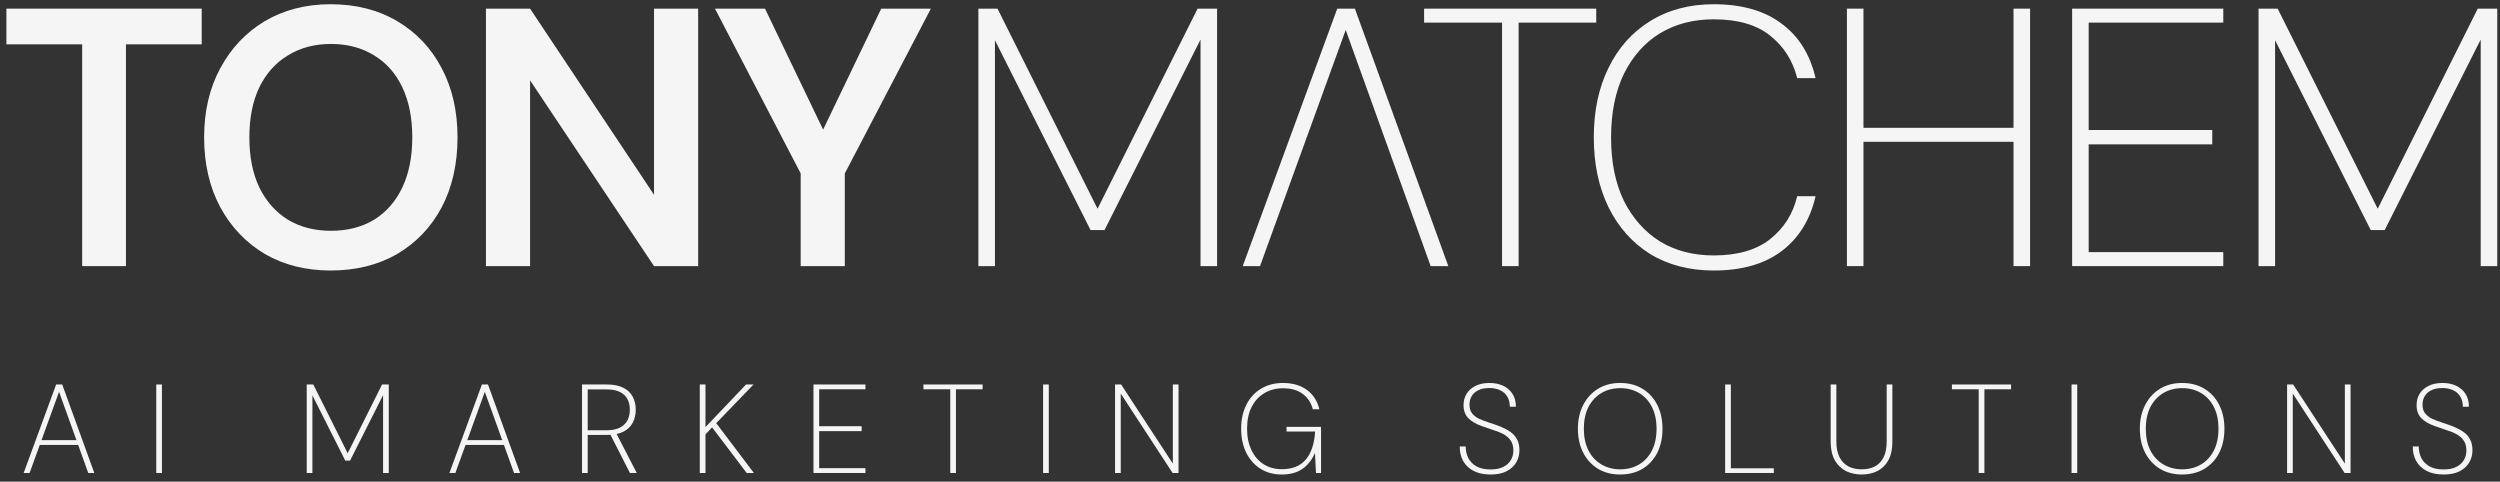
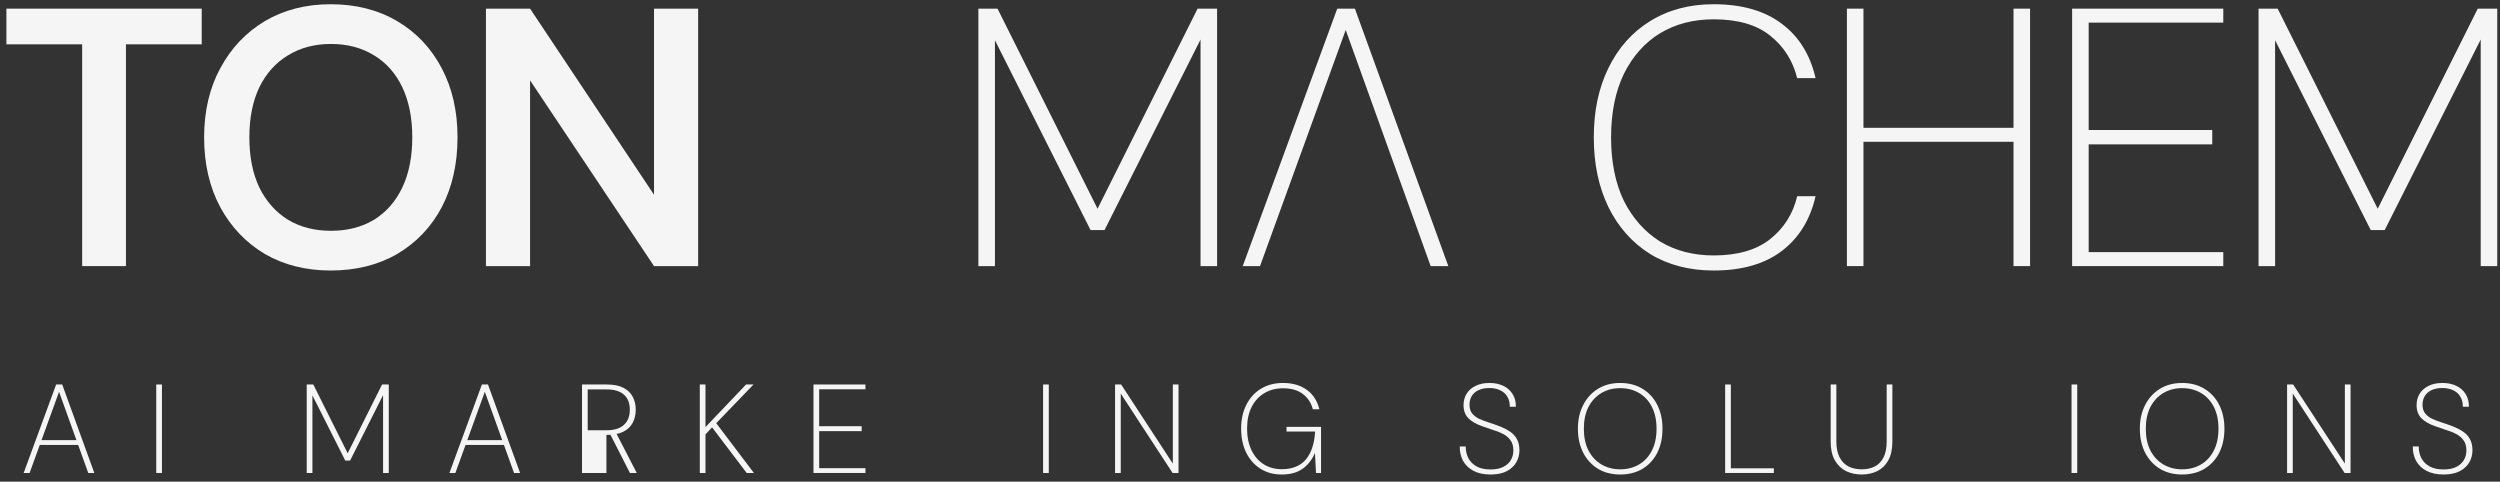
<svg xmlns="http://www.w3.org/2000/svg" width="327" height="63" viewBox="0 0 327 63" fill="none">
  <rect x="0" y="0" width="327" height="63" fill="#333333" stroke="none" />
  <path d="M10.748 34.806V5.798H0.838V1.131H26.383V5.798H16.473V34.806H10.748Z" fill="#F5F5F5" />
  <path d="M43.248 35.383C40.008 35.383 37.138 34.662 34.636 33.218C32.167 31.743 30.227 29.707 28.815 27.109C27.404 24.479 26.699 21.432 26.699 17.969C26.699 14.537 27.404 11.522 28.815 8.924C30.227 6.295 32.167 4.242 34.636 2.767C37.138 1.292 40.008 0.554 43.248 0.554C46.551 0.554 49.453 1.292 51.955 2.767C54.456 4.242 56.397 6.295 57.776 8.924C59.155 11.522 59.844 14.537 59.844 17.969C59.844 21.432 59.155 24.479 57.776 27.109C56.397 29.707 54.456 31.743 51.955 33.218C49.453 34.662 46.551 35.383 43.248 35.383ZM43.296 30.188C45.444 30.188 47.321 29.707 48.924 28.744C50.528 27.75 51.762 26.339 52.628 24.511C53.494 22.683 53.927 20.502 53.927 17.969C53.927 15.435 53.494 13.254 52.628 11.426C51.762 9.598 50.528 8.203 48.924 7.241C47.321 6.247 45.444 5.749 43.296 5.749C41.147 5.749 39.271 6.247 37.667 7.241C36.063 8.203 34.813 9.598 33.915 11.426C33.049 13.254 32.616 15.435 32.616 17.969C32.616 20.502 33.049 22.683 33.915 24.511C34.813 26.339 36.063 27.75 37.667 28.744C39.271 29.707 41.147 30.188 43.296 30.188Z" fill="#F5F5F5" />
  <path d="M63.561 34.806V1.131H69.334L85.546 25.473V1.131H91.318V34.806H85.546L69.334 10.512V34.806H63.561Z" fill="#F5F5F5" />
-   <path d="M104.729 34.806V22.683L93.52 1.131H100.063L108.289 18.257H107.038L115.265 1.131H121.759L110.502 22.683V34.806H104.729Z" fill="#F5F5F5" />
  <path d="M127.973 34.806V1.131H130.474L143.559 27.301L156.644 1.131H159.194V34.806H157.029V5.172L144.473 30.091H142.645L130.137 5.268V34.806H127.973Z" fill="#F5F5F5" />
  <path d="M162.549 34.806L174.912 1.131H177.221L189.44 34.806H187.131L176.019 3.921L164.81 34.806H162.549Z" fill="#F5F5F5" />
-   <path d="M196.47 34.806V2.959H186.272V1.131H208.786V2.959H198.635V34.806H196.47Z" fill="#F5F5F5" />
  <path d="M224.151 35.383C220.976 35.383 218.202 34.662 215.829 33.218C213.487 31.743 211.675 29.707 210.393 27.109C209.11 24.479 208.468 21.432 208.468 17.969C208.468 14.505 209.11 11.474 210.393 8.876C211.675 6.247 213.487 4.21 215.829 2.767C218.202 1.292 220.976 0.554 224.151 0.554C227.839 0.554 230.806 1.404 233.051 3.104C235.296 4.771 236.771 7.145 237.477 10.223H235.071C234.494 7.914 233.307 6.054 231.511 4.643C229.748 3.232 227.294 2.526 224.151 2.526C221.489 2.526 219.148 3.136 217.127 4.354C215.139 5.573 213.568 7.337 212.413 9.646C211.291 11.955 210.729 14.729 210.729 17.969C210.729 21.208 211.291 23.982 212.413 26.291C213.568 28.568 215.139 30.332 217.127 31.583C219.148 32.801 221.489 33.411 224.151 33.411C227.262 33.411 229.715 32.705 231.511 31.294C233.339 29.851 234.526 27.975 235.071 25.666H237.477C236.771 28.744 235.296 31.134 233.051 32.834C230.806 34.533 227.839 35.383 224.151 35.383Z" fill="#F5F5F5" />
  <path d="M263.369 34.806V1.131H265.534V34.806H263.369ZM241.576 34.806V1.131H243.741V34.806H241.576ZM243.019 18.546V16.718H264.235V18.546H243.019Z" fill="#F5F5F5" />
  <path d="M271.034 34.806V1.131H290.806V2.959H273.199V17.006H289.363V18.883H273.199V32.978H290.806V34.806H271.034Z" fill="#F5F5F5" />
  <path d="M295.418 34.806V1.131H297.92L311.005 27.301L324.09 1.131H326.64V34.806H324.475V5.172L311.919 30.091H310.091L297.583 5.268V34.806H295.418Z" fill="#F5F5F5" />
  <path d="M3.094 61.866L7.344 50.291H8.137L12.338 61.866H11.544L7.724 51.25L3.871 61.866H3.094ZM4.896 58.195L5.144 57.567H10.304L10.552 58.195H4.896Z" fill="#F5F5F5" />
  <path d="M20.437 61.866V50.291H21.181V61.866H20.437Z" fill="#F5F5F5" />
  <path d="M40.119 61.866V50.291H40.979L45.477 59.286L49.975 50.291H50.851V61.866H50.107V51.68L45.791 60.246H45.163L40.863 51.713V61.866H40.119Z" fill="#F5F5F5" />
  <path d="M58.784 61.866L63.034 50.291H63.828L68.028 61.866H67.235L63.415 51.25L59.562 61.866H58.784ZM60.587 58.195L60.835 57.567H65.995L66.243 58.195H60.587Z" fill="#F5F5F5" />
-   <path d="M76.128 61.866V50.291H79.369C80.262 50.291 80.984 50.434 81.535 50.72C82.097 51.007 82.505 51.398 82.759 51.895C83.023 52.391 83.156 52.953 83.156 53.581C83.156 54.221 83.023 54.794 82.759 55.301C82.494 55.797 82.081 56.189 81.519 56.475C80.967 56.751 80.234 56.889 79.319 56.889H76.872V61.866H76.128ZM82.395 61.866L79.716 56.608H80.576L83.288 61.866H82.395ZM76.872 56.277H79.336C80.339 56.277 81.094 56.045 81.601 55.582C82.119 55.119 82.379 54.452 82.379 53.581C82.379 52.732 82.125 52.082 81.618 51.63C81.111 51.167 80.35 50.935 79.336 50.935H76.872V56.277Z" fill="#F5F5F5" />
+   <path d="M76.128 61.866V50.291H79.369C80.262 50.291 80.984 50.434 81.535 50.72C82.097 51.007 82.505 51.398 82.759 51.895C83.023 52.391 83.156 52.953 83.156 53.581C83.156 54.221 83.023 54.794 82.759 55.301C82.494 55.797 82.081 56.189 81.519 56.475C80.967 56.751 80.234 56.889 79.319 56.889V61.866H76.128ZM82.395 61.866L79.716 56.608H80.576L83.288 61.866H82.395ZM76.872 56.277H79.336C80.339 56.277 81.094 56.045 81.601 55.582C82.119 55.119 82.379 54.452 82.379 53.581C82.379 52.732 82.125 52.082 81.618 51.63C81.111 51.167 80.35 50.935 79.336 50.935H76.872V56.277Z" fill="#F5F5F5" />
  <path d="M91.532 61.866V50.291H92.276V55.863L97.584 50.291H98.56L93.682 55.351L98.61 61.866H97.667L93.136 55.896L92.276 56.822V61.866H91.532Z" fill="#F5F5F5" />
  <path d="M106.403 61.866V50.291H113.2V50.919H107.148V55.748H112.704V56.392H107.148V61.238H113.2V61.866H106.403Z" fill="#F5F5F5" />
-   <path d="M124.294 61.866V50.919H120.788V50.291H128.527V50.919H125.038V61.866H124.294Z" fill="#F5F5F5" />
  <path d="M136.437 61.866V50.291H137.181V61.866H136.437Z" fill="#F5F5F5" />
  <path d="M145.85 61.866V50.291H146.644L153.407 60.642V50.291H154.151V61.866H153.374L146.594 51.481V61.866H145.85Z" fill="#F5F5F5" />
  <path d="M167.65 62.065C166.58 62.065 165.649 61.811 164.855 61.304C164.061 60.797 163.444 60.097 163.003 59.204C162.562 58.3 162.341 57.252 162.341 56.062C162.341 54.882 162.567 53.846 163.019 52.953C163.471 52.049 164.105 51.349 164.921 50.853C165.748 50.346 166.712 50.092 167.815 50.092C169.061 50.092 170.097 50.39 170.924 50.985C171.751 51.58 172.302 52.429 172.577 53.532H171.718C171.508 52.705 171.078 52.043 170.428 51.547C169.777 51.04 168.906 50.787 167.815 50.787C166.889 50.787 166.073 51.002 165.367 51.431C164.662 51.85 164.111 52.451 163.714 53.234C163.317 54.017 163.118 54.959 163.118 56.062C163.118 57.142 163.311 58.085 163.697 58.89C164.083 59.683 164.612 60.295 165.285 60.725C165.968 61.155 166.757 61.37 167.65 61.37C169.039 61.37 170.091 60.946 170.808 60.097C171.525 59.237 171.927 58.019 172.015 56.442H168.278V55.83H172.792V61.866H172.131L171.999 59.253C171.734 59.86 171.398 60.372 170.99 60.791C170.593 61.21 170.119 61.53 169.568 61.75C169.017 61.96 168.377 62.065 167.65 62.065Z" fill="#F5F5F5" />
  <path d="M194.971 62.065C194.078 62.065 193.329 61.905 192.722 61.585C192.127 61.265 191.675 60.83 191.366 60.279C191.069 59.716 190.925 59.088 190.936 58.394H191.714C191.714 58.934 191.824 59.435 192.044 59.898C192.276 60.35 192.629 60.714 193.103 60.99C193.588 61.265 194.205 61.403 194.955 61.403C195.638 61.403 196.195 61.293 196.625 61.072C197.066 60.852 197.397 60.554 197.617 60.179C197.838 59.805 197.948 59.386 197.948 58.923C197.948 58.36 197.821 57.914 197.568 57.583C197.325 57.241 197 56.966 196.592 56.756C196.195 56.547 195.749 56.37 195.252 56.227C194.767 56.073 194.288 55.907 193.814 55.731C193.042 55.456 192.452 55.108 192.044 54.689C191.636 54.259 191.432 53.691 191.432 52.986C191.432 52.446 191.559 51.961 191.813 51.531C192.077 51.09 192.463 50.742 192.97 50.489C193.478 50.224 194.095 50.092 194.823 50.092C195.495 50.092 196.09 50.213 196.608 50.456C197.127 50.698 197.535 51.051 197.832 51.514C198.13 51.966 198.279 52.529 198.279 53.201H197.485C197.485 52.683 197.375 52.242 197.154 51.878C196.945 51.514 196.636 51.239 196.228 51.051C195.831 50.853 195.357 50.754 194.806 50.754C194.222 50.754 193.737 50.853 193.351 51.051C192.965 51.239 192.678 51.498 192.491 51.828C192.303 52.148 192.21 52.517 192.21 52.936C192.21 53.41 192.325 53.791 192.557 54.077C192.788 54.364 193.097 54.601 193.483 54.788C193.88 54.965 194.321 55.13 194.806 55.285C195.291 55.439 195.787 55.615 196.294 55.814C196.757 56.001 197.171 56.222 197.535 56.475C197.909 56.729 198.202 57.048 198.411 57.434C198.631 57.82 198.742 58.305 198.742 58.89C198.742 59.463 198.604 59.992 198.328 60.477C198.053 60.951 197.634 61.337 197.072 61.635C196.52 61.921 195.82 62.065 194.971 62.065Z" fill="#F5F5F5" />
  <path d="M211.914 62.065C210.811 62.065 209.847 61.817 209.02 61.321C208.193 60.813 207.548 60.113 207.085 59.22C206.622 58.316 206.39 57.269 206.39 56.078C206.39 54.899 206.622 53.862 207.085 52.969C207.548 52.065 208.193 51.36 209.02 50.853C209.847 50.346 210.811 50.092 211.914 50.092C213.038 50.092 214.014 50.346 214.841 50.853C215.678 51.36 216.323 52.065 216.775 52.969C217.227 53.862 217.453 54.899 217.453 56.078C217.453 57.269 217.227 58.316 216.775 59.22C216.323 60.113 215.678 60.813 214.841 61.321C214.014 61.817 213.038 62.065 211.914 62.065ZM211.93 61.387C212.845 61.387 213.661 61.177 214.378 60.758C215.094 60.339 215.656 59.733 216.064 58.939C216.472 58.145 216.676 57.192 216.676 56.078C216.676 54.965 216.472 54.011 216.064 53.218C215.656 52.424 215.094 51.817 214.378 51.398C213.661 50.98 212.845 50.77 211.93 50.77C211.015 50.77 210.199 50.98 209.483 51.398C208.766 51.817 208.198 52.424 207.779 53.218C207.372 54.011 207.168 54.965 207.168 56.078C207.168 57.192 207.372 58.145 207.779 58.939C208.198 59.733 208.766 60.339 209.483 60.758C210.199 61.177 211.015 61.387 211.93 61.387Z" fill="#F5F5F5" />
  <path d="M225.649 61.866V50.291H226.394V61.254H232.016V61.866H225.649Z" fill="#F5F5F5" />
  <path d="M243.504 62.065C242.754 62.065 242.071 61.916 241.453 61.618C240.847 61.309 240.362 60.841 239.998 60.212C239.634 59.573 239.452 58.752 239.452 57.749V50.291H240.196V57.732C240.196 58.592 240.34 59.292 240.626 59.832C240.913 60.372 241.304 60.769 241.801 61.023C242.308 61.265 242.875 61.387 243.504 61.387C244.154 61.387 244.722 61.265 245.207 61.023C245.703 60.769 246.089 60.372 246.365 59.832C246.64 59.292 246.778 58.592 246.778 57.732V50.291H247.522V57.749C247.522 58.752 247.346 59.573 246.993 60.212C246.64 60.841 246.161 61.309 245.554 61.618C244.948 61.916 244.265 62.065 243.504 62.065Z" fill="#F5F5F5" />
-   <path d="M258.815 61.866V50.919H255.31V50.291H263.049V50.919H259.559V61.866H258.815Z" fill="#F5F5F5" />
  <path d="M270.958 61.866V50.291H271.702V61.866H270.958Z" fill="#F5F5F5" />
  <path d="M285.415 62.065C284.312 62.065 283.348 61.817 282.521 61.321C281.694 60.813 281.049 60.113 280.586 59.22C280.123 58.316 279.892 57.269 279.892 56.078C279.892 54.899 280.123 53.862 280.586 52.969C281.049 52.065 281.694 51.36 282.521 50.853C283.348 50.346 284.312 50.092 285.415 50.092C286.539 50.092 287.515 50.346 288.342 50.853C289.18 51.36 289.825 52.065 290.277 52.969C290.729 53.862 290.955 54.899 290.955 56.078C290.955 57.269 290.729 58.316 290.277 59.22C289.825 60.113 289.18 60.813 288.342 61.321C287.515 61.817 286.539 62.065 285.415 62.065ZM285.431 61.387C286.346 61.387 287.162 61.177 287.879 60.758C288.595 60.339 289.158 59.733 289.566 58.939C289.974 58.145 290.177 57.192 290.177 56.078C290.177 54.965 289.974 54.011 289.566 53.218C289.158 52.424 288.595 51.817 287.879 51.398C287.162 50.98 286.346 50.77 285.431 50.77C284.516 50.77 283.701 50.98 282.984 51.398C282.267 51.817 281.7 52.424 281.281 53.218C280.873 54.011 280.669 54.965 280.669 56.078C280.669 57.192 280.873 58.145 281.281 58.939C281.7 59.733 282.267 60.339 282.984 60.758C283.701 61.177 284.516 61.387 285.431 61.387Z" fill="#F5F5F5" />
  <path d="M299.151 61.866V50.291H299.944L306.708 60.642V50.291H307.452V61.866H306.675L299.895 51.481V61.866H299.151Z" fill="#F5F5F5" />
  <path d="M319.627 62.065C318.734 62.065 317.985 61.905 317.378 61.585C316.783 61.265 316.331 60.83 316.022 60.279C315.725 59.716 315.581 59.088 315.592 58.394H316.37C316.37 58.934 316.48 59.435 316.7 59.898C316.932 60.35 317.285 60.714 317.759 60.99C318.244 61.265 318.861 61.403 319.611 61.403C320.294 61.403 320.851 61.293 321.281 61.072C321.722 60.852 322.053 60.554 322.273 60.179C322.494 59.805 322.604 59.386 322.604 58.923C322.604 58.36 322.477 57.914 322.224 57.583C321.981 57.241 321.656 56.966 321.248 56.756C320.851 56.547 320.405 56.37 319.908 56.227C319.423 56.073 318.944 55.907 318.47 55.731C317.698 55.456 317.108 55.108 316.7 54.689C316.292 54.259 316.089 53.691 316.089 52.986C316.089 52.446 316.215 51.961 316.469 51.531C316.733 51.09 317.119 50.742 317.626 50.489C318.134 50.224 318.751 50.092 319.479 50.092C320.151 50.092 320.746 50.213 321.264 50.456C321.783 50.698 322.191 51.051 322.488 51.514C322.786 51.966 322.935 52.529 322.935 53.201H322.141C322.141 52.683 322.031 52.242 321.81 51.878C321.601 51.514 321.292 51.239 320.884 51.051C320.487 50.853 320.013 50.754 319.462 50.754C318.878 50.754 318.393 50.853 318.007 51.051C317.621 51.239 317.334 51.498 317.147 51.828C316.959 52.148 316.866 52.517 316.866 52.936C316.866 53.41 316.981 53.791 317.213 54.077C317.445 54.364 317.753 54.601 318.139 54.788C318.536 54.965 318.977 55.13 319.462 55.285C319.947 55.439 320.443 55.615 320.95 55.814C321.413 56.001 321.827 56.222 322.191 56.475C322.565 56.729 322.858 57.048 323.067 57.434C323.287 57.82 323.398 58.305 323.398 58.89C323.398 59.463 323.26 59.992 322.984 60.477C322.709 60.951 322.29 61.337 321.728 61.635C321.176 61.921 320.476 62.065 319.627 62.065Z" fill="#F5F5F5" />
</svg>